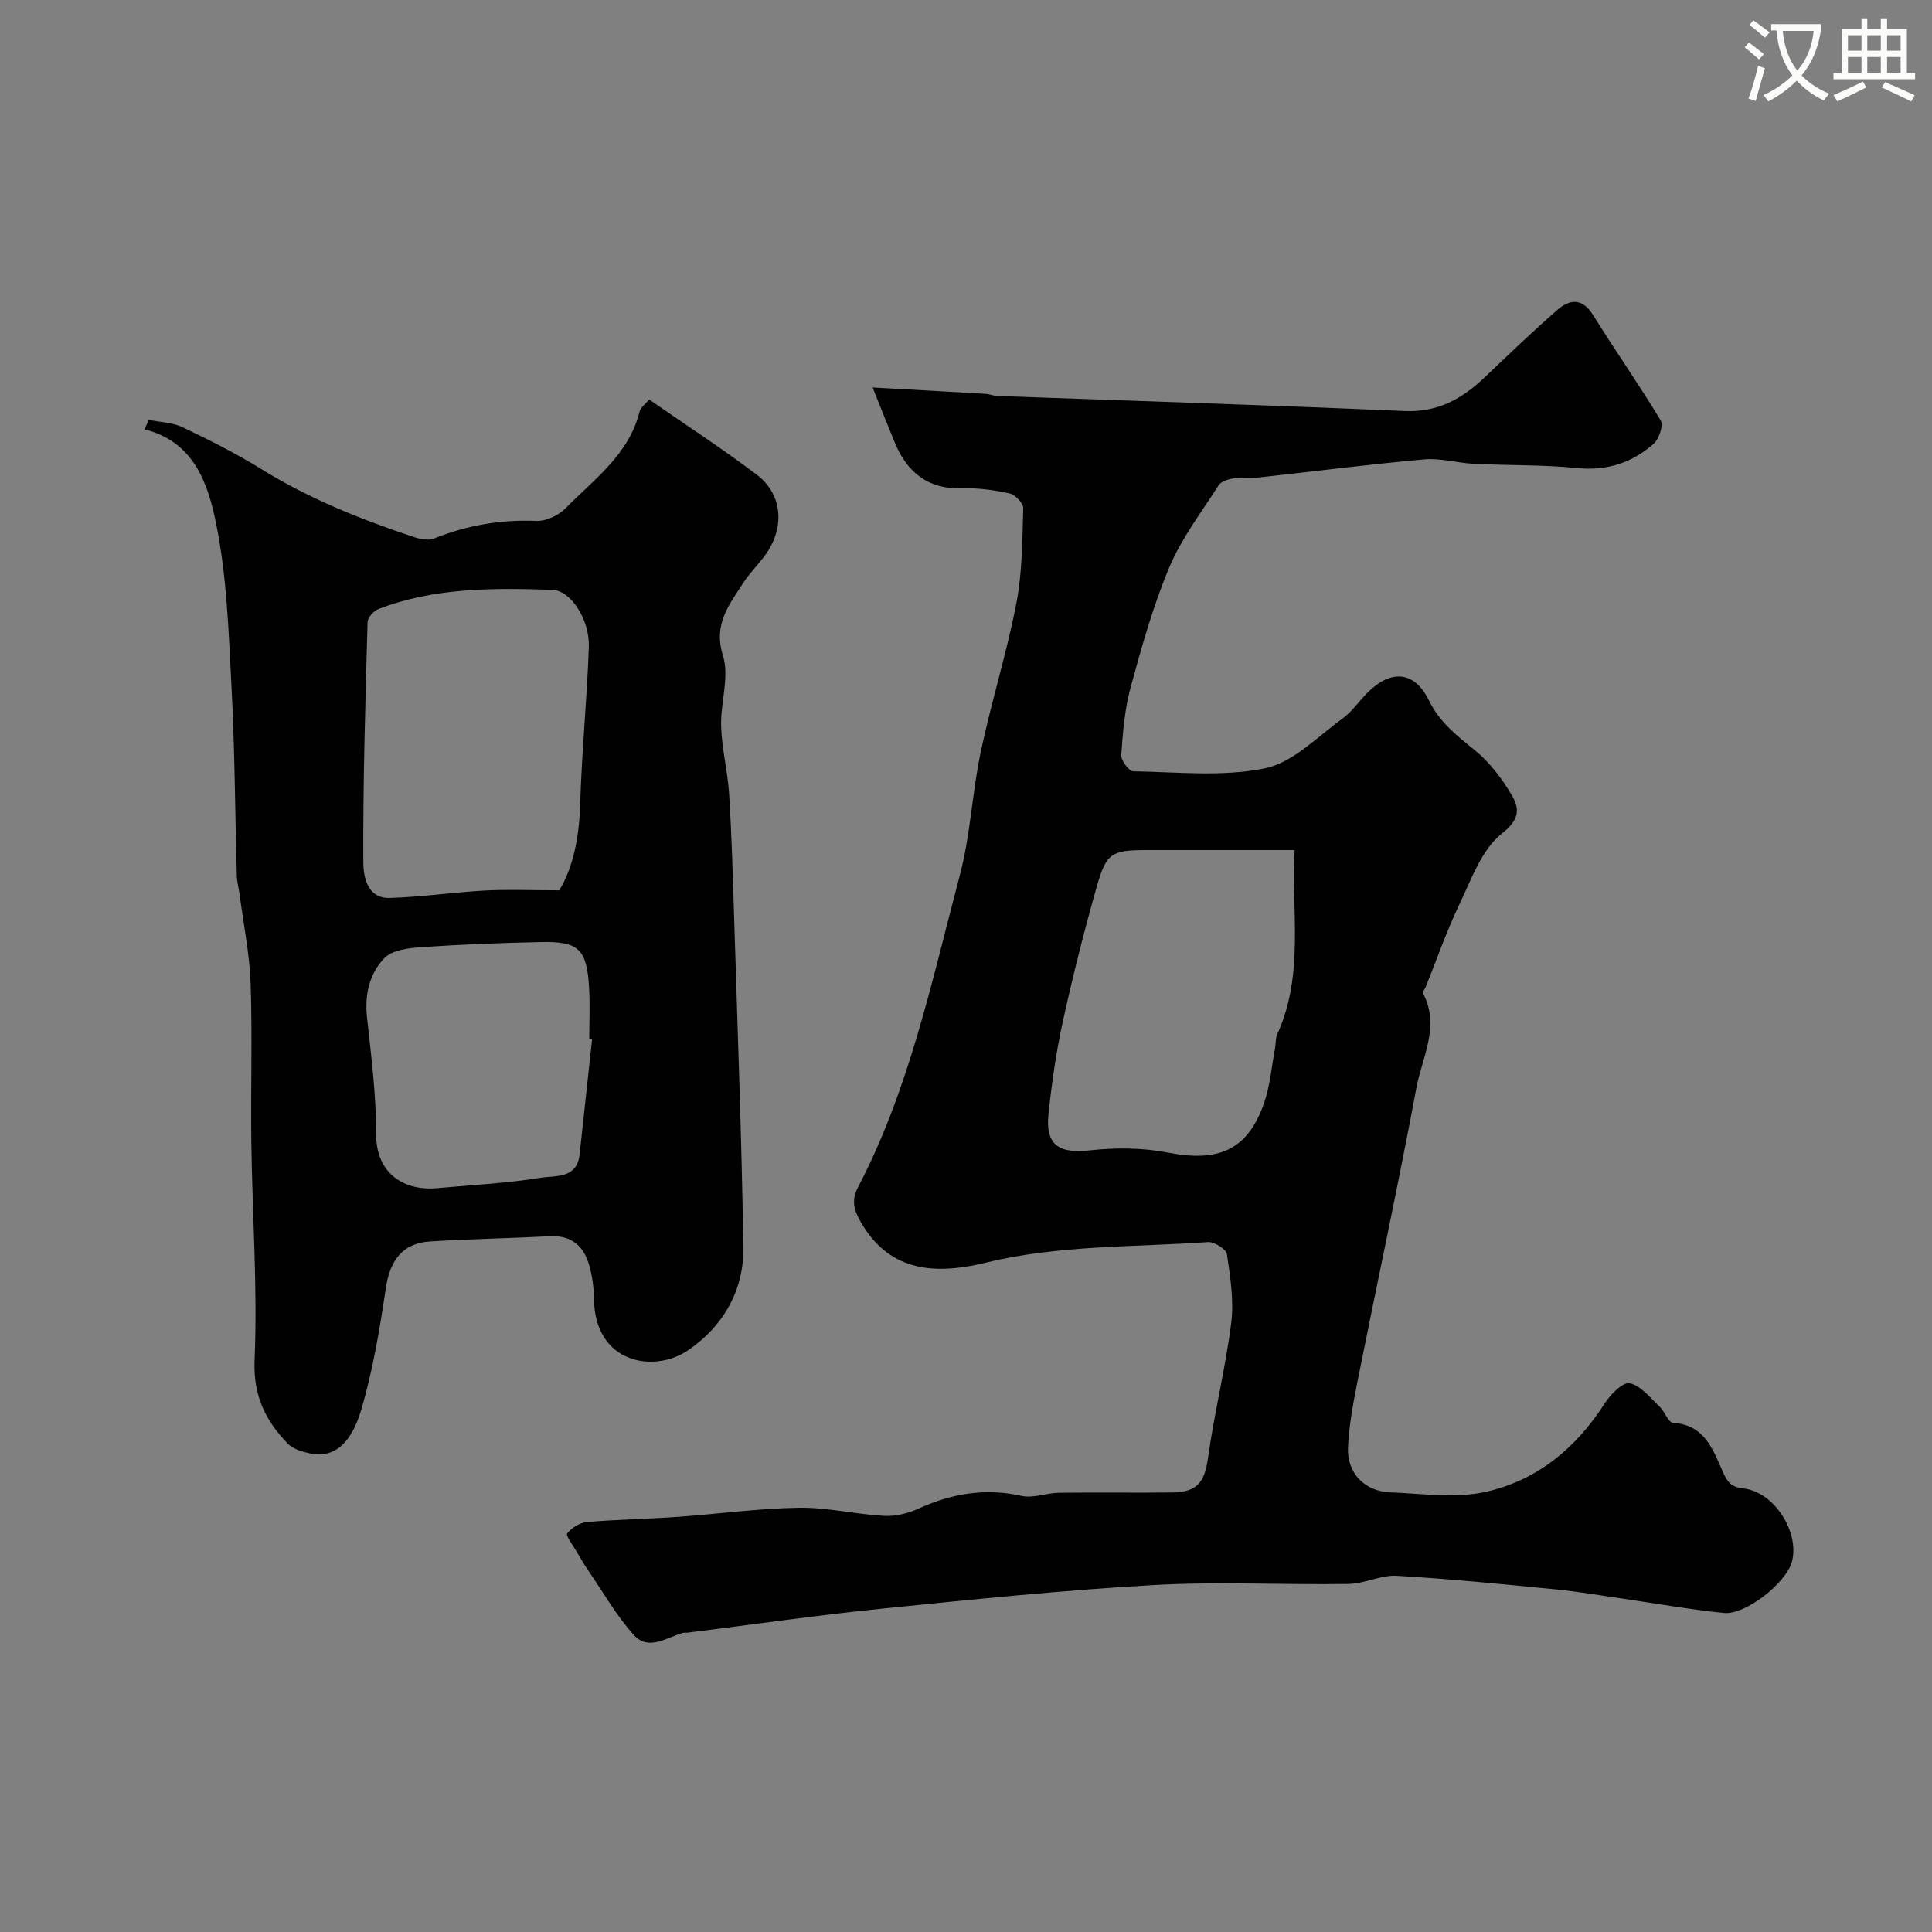
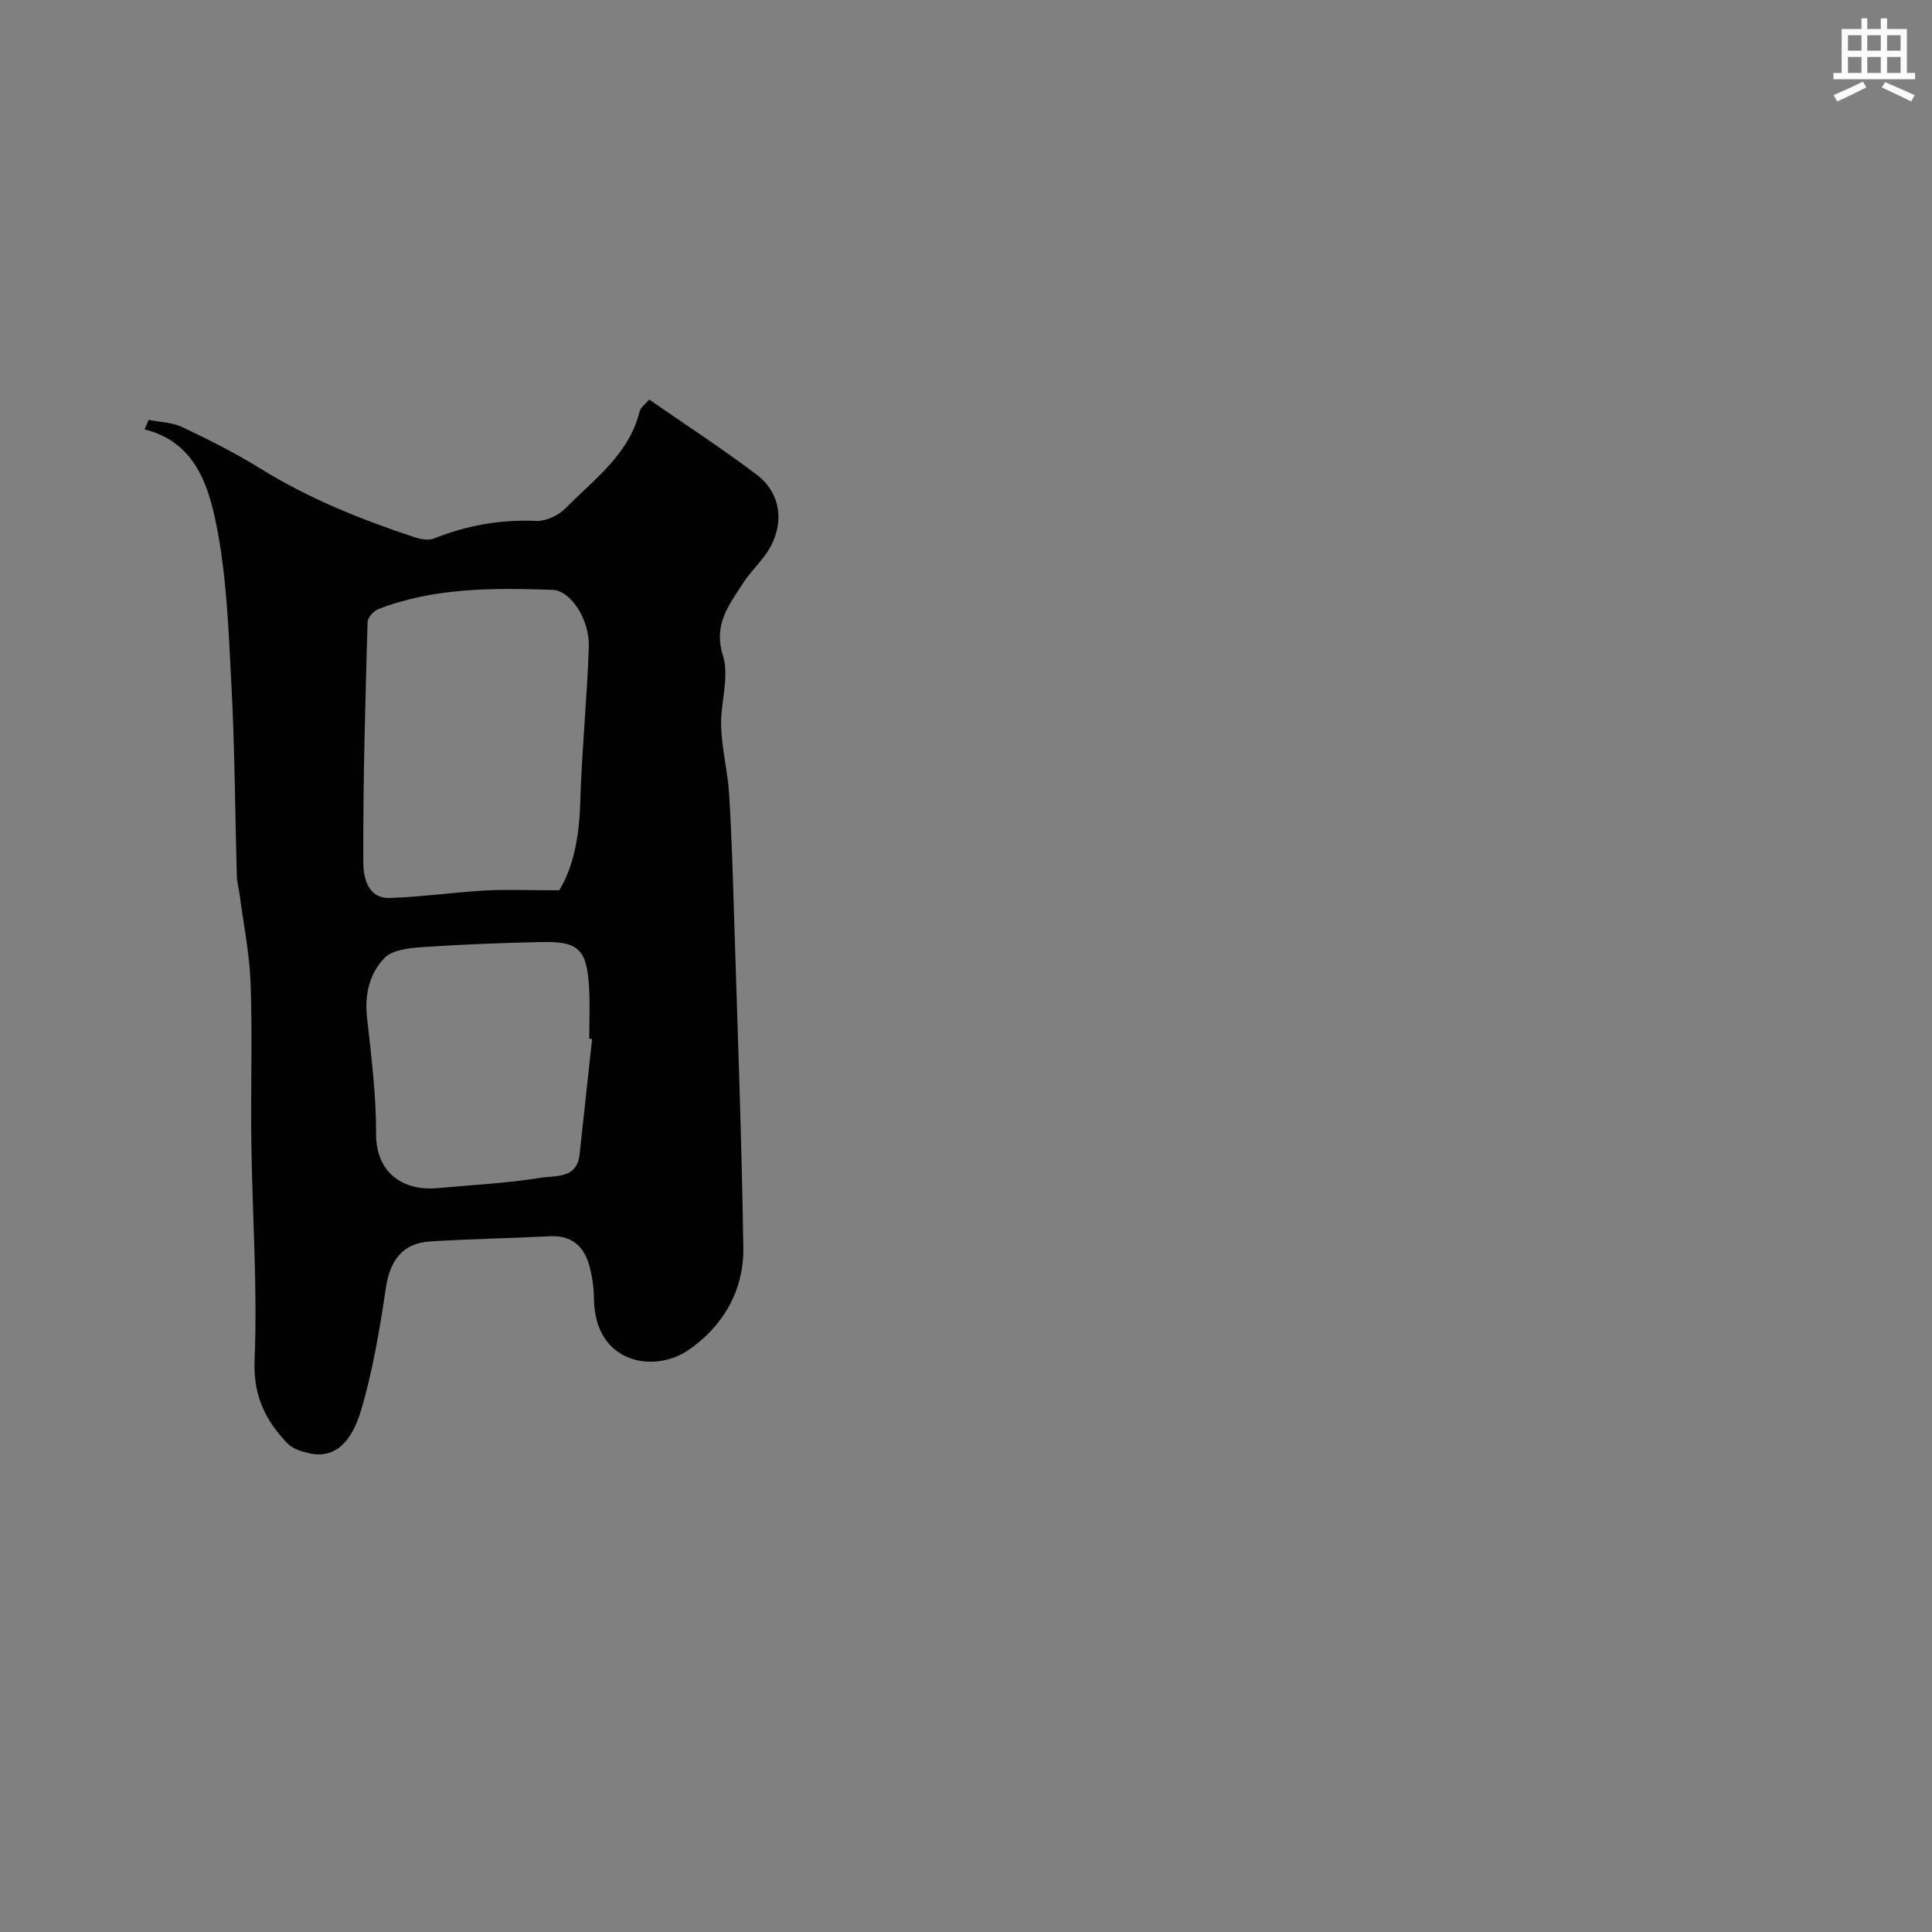
<svg xmlns="http://www.w3.org/2000/svg" enable-background="new 0 0 400 400" viewBox="0 0 400 400">
  <rect x="0" y="0" width="400" height="400" fill="#808080" stroke="none" />
-   <path d="m362.1 8.8c1.1.8 2.1 1.6 3.1 2.4l-1 1.1c-1.3-1.1-2.3-2-3-2.5zm1.9 4.8c.5.2.9.4 1.4.5-.6 2.3-1.3 4.5-1.9 6.8l-1.5-.5c.8-2.1 1.4-4.3 2-6.8zm-1-9.4c1.3.9 2.4 1.8 3.4 2.5l-1 1.1c-1.4-1.2-2.4-2.1-3.2-2.6zm3.7 2.2v-1.4h10.3v1.2c-.5 3.6-1.8 6.8-4 9.4 1.5 1.6 3.4 2.8 5.7 3.8-.3.4-.7.8-1.1 1.4-2.3-1.1-4.1-2.5-5.6-4.1-1.6 1.6-3.6 3.1-5.9 4.3-.3-.5-.7-.9-1-1.3 2.4-1.1 4.4-2.5 6-4.1-1.9-2.5-3-5.6-3.3-9.3h-1.1zm8.8 0h-6.4c.3 3.3 1.3 6 3 8.2 2-2.2 3.1-5.1 3.4-8.2z" fill="#fbfcfa" />
  <path d="m385.3 3.8h1.3v2.2h2.8v-2.2h1.3v2.2h4.1v9.1h1.7v1.3h-16.9v-1.3h1.7v-9.1h4.1v-2.2zm.4 13.1.7 1.2c-1.8.9-3.8 1.9-6 2.9-.2-.4-.5-.8-.8-1.3 2.3-1 4.3-1.9 6.1-2.8zm-3.1-6.4h2.8v-3.2h-2.8zm0 4.6h2.8v-3.3h-2.8zm4-4.6h2.8v-3.2h-2.8zm0 4.6h2.8v-3.3h-2.8zm3.7 1.9c2.1.9 4.1 1.8 6.1 2.7l-.7 1.3c-2.2-1.1-4.2-2-6.1-2.9zm3.2-9.7h-2.8v3.2h2.8zm-2.8 7.8h2.8v-3.3h-2.8z" fill="#fbfcfa" />
  <g fill="#010102">
-     <path d="m180.66 80.22c8.92.5 16.15.89 23.38 1.32.81.05 1.6.41 2.41.44 28.13 1.02 56.26 1.89 84.38 3.12 6.94.3 11.96-2.6 16.63-7.05 4.92-4.68 9.81-9.38 14.92-13.84 2.6-2.27 5.2-2.61 7.47 1.05 4.55 7.33 9.53 14.4 13.98 21.79.61 1.01-.34 3.85-1.46 4.83-4.45 3.93-9.65 5.65-15.83 5.03-7.08-.71-14.25-.53-21.38-.88-3.43-.17-6.9-1.22-10.27-.92-11.58 1.04-23.13 2.52-34.69 3.79-1.65.18-3.35-.07-4.98.18-1.04.16-2.41.61-2.91 1.39-3.56 5.56-7.66 10.93-10.2 16.95-3.37 8-5.73 16.46-8.02 24.87-1.24 4.53-1.62 9.34-1.95 14.05-.08 1.1 1.6 3.33 2.5 3.35 9.13.14 18.53 1.19 27.3-.63 5.82-1.21 10.85-6.57 16.05-10.32 1.98-1.43 3.4-3.62 5.17-5.37 4.9-4.84 9.7-4.45 12.69 1.66 2.21 4.51 5.71 7.23 9.41 10.22 3.11 2.51 5.71 5.93 7.75 9.41 1.59 2.72 1.7 4.96-2.06 7.92-4.22 3.32-6.34 9.53-8.84 14.74-2.64 5.52-4.64 11.34-6.93 17.02-.18.44-.71 1.02-.58 1.27 3.62 6.82-.16 13.23-1.35 19.63-3.8 20.33-8.17 40.56-12.21 60.84-.89 4.47-1.73 9-1.95 13.54-.26 5.3 3.41 9.14 8.68 9.35 6.67.26 13.63 1.32 19.98-.13 10.47-2.38 18.57-9.01 24.45-18.23 1.2-1.88 3.79-4.51 5.21-4.22 2.3.48 4.23 3 6.17 4.82 1.09 1.02 1.83 3.33 2.82 3.39 6.43.35 8.22 5.42 10.21 9.93.99 2.25 1.66 3.33 4.34 3.63 6.42.72 11.71 9.11 10.03 15.23-1.18 4.32-9.57 11.01-14.06 10.56-7.12-.72-14.19-1.99-21.28-3.02-4.52-.65-9.03-1.42-13.58-1.87-10.95-1.07-21.9-2.18-32.87-2.81-3.29-.19-6.65 1.64-10 1.69-13.49.21-27.02-.53-40.48.24-18.69 1.06-37.34 2.97-55.97 4.86-13.5 1.37-26.93 3.31-40.4 4.99-.33.04-.69-.04-1 .05-3.35.99-7.1 3.75-10.07.48-3.57-3.93-6.24-8.67-9.27-13.09-.97-1.42-1.85-2.89-2.71-4.38-.72-1.23-2.21-3.18-1.86-3.62.92-1.16 2.61-2.22 4.08-2.35 6.25-.54 12.53-.63 18.79-1.07 8.37-.59 16.71-1.76 25.08-1.89 5.85-.09 11.71 1.35 17.59 1.68 2.33.13 4.92-.46 7.06-1.44 6.93-3.18 13.92-4.38 21.51-2.69 2.41.53 5.14-.62 7.73-.65 7.83-.1 15.66.03 23.49-.06 5.16-.06 6.66-2.23 7.34-7.12 1.3-9.35 3.62-18.56 4.8-27.91.59-4.67-.18-9.58-.88-14.3-.15-1.05-2.63-2.6-3.93-2.51-15.39 1.08-30.9.57-46.08 4.28-11.51 2.81-20.26 1.26-25.85-8.51-1.51-2.64-1.83-4.62-.54-7.08 10.65-20.36 15.29-42.71 21.1-64.63 2.2-8.32 2.55-17.11 4.33-25.56 2.18-10.3 5.37-20.4 7.37-30.73 1.24-6.42 1.23-13.11 1.43-19.7.03-1.03-1.65-2.8-2.8-3.06-3.18-.71-6.51-1.17-9.76-1.06-7.1.24-11.44-3.24-14.03-9.46-1.34-3.24-2.61-6.48-4.6-11.43zm87.38 95.78c-10.69 0-20.6 0-30.51 0-7.36 0-8.46.52-10.46 7.57-2.61 9.21-4.96 18.51-7.01 27.86-1.39 6.36-2.32 12.84-2.99 19.32-.65 6.33 2.25 8.13 8.47 7.43 5.39-.61 11.08-.57 16.38.47 10.35 2.02 16.39-.55 19.76-10.18 1.28-3.65 1.58-7.63 2.31-11.47.18-.97.07-2.04.46-2.9 5.68-12.47 2.84-25.62 3.59-38.1z" />
    <path d="m30.78 86.93c2.35.48 4.91.52 7.01 1.52 5.53 2.63 11.03 5.4 16.23 8.62 9.93 6.16 20.64 10.45 31.65 14.11 1.3.43 2.99.78 4.16.32 6.83-2.73 13.8-3.97 21.18-3.65 2 .09 4.59-1.11 6.04-2.58 5.92-6.03 13.16-11.13 15.37-20.07.22-.87 1.22-1.56 1.99-2.48 7.62 5.29 15.12 10.16 22.24 15.54 5.54 4.19 5.91 11.28 1.49 17.06-1.39 1.82-3.05 3.47-4.28 5.4-2.9 4.52-6.22 8.49-4.18 15.01 1.38 4.42-.54 9.78-.38 14.69.16 4.7 1.37 9.35 1.66 14.05.53 8.59.78 17.19 1.04 25.79.7 22.69 1.56 45.39 1.9 68.09.13 8.92-4.32 16.42-11.53 21.27-7 4.71-19.24 2.72-19.4-10.74-.03-2.26-.33-4.57-.93-6.75-1.11-4.06-3.63-6.42-8.21-6.18-8.26.43-16.54.56-24.8 1.08-5.69.36-8.28 3.92-9.14 9.62-1.27 8.51-2.69 17.09-5.13 25.32-1.94 6.55-5.38 10.04-10.56 8.95-1.65-.35-3.57-.92-4.67-2.07-4.59-4.77-7.13-9.91-6.82-17.28.62-14.89-.46-29.85-.67-44.79-.16-11.03.23-22.07-.15-33.09-.21-6.19-1.48-12.34-2.28-18.5-.17-1.29-.55-2.58-.58-3.87-.37-13.13-.41-26.28-1.11-39.39-.6-11.32-.96-22.8-3.24-33.83-1.65-8-4.54-16.66-14.75-19.2.28-.64.56-1.3.85-1.97zm85 97.4c2.85-4.6 4.14-10.94 4.34-17.81.31-10.87 1.42-21.72 1.79-32.59.19-5.63-3.73-11.69-7.54-11.81-12.19-.4-24.41-.51-36.05 3.99-.97.38-2.19 1.75-2.22 2.7-.46 16.58-.96 33.17-.88 49.75.01 2.84.78 7.49 5.46 7.35 6.56-.19 13.09-1.17 19.64-1.53 4.67-.26 9.35-.05 15.46-.05zm6.81 30.79c-.2-.02-.39-.05-.59-.07 0-3.49.16-6.99-.03-10.48-.45-8.03-2.13-9.7-9.94-9.53-8.25.18-16.51.49-24.75 1.06-2.65.18-6.05.57-7.68 2.25-3.09 3.18-4.13 7.53-3.62 12.24.87 7.99 1.91 16.03 1.88 24.04-.04 8.88 6.38 11.94 12.59 11.37 7.18-.66 14.42-1.01 21.52-2.16 2.95-.48 7.46.26 8.02-4.75.88-8 1.73-15.99 2.6-23.97z" />
  </g>
</svg>